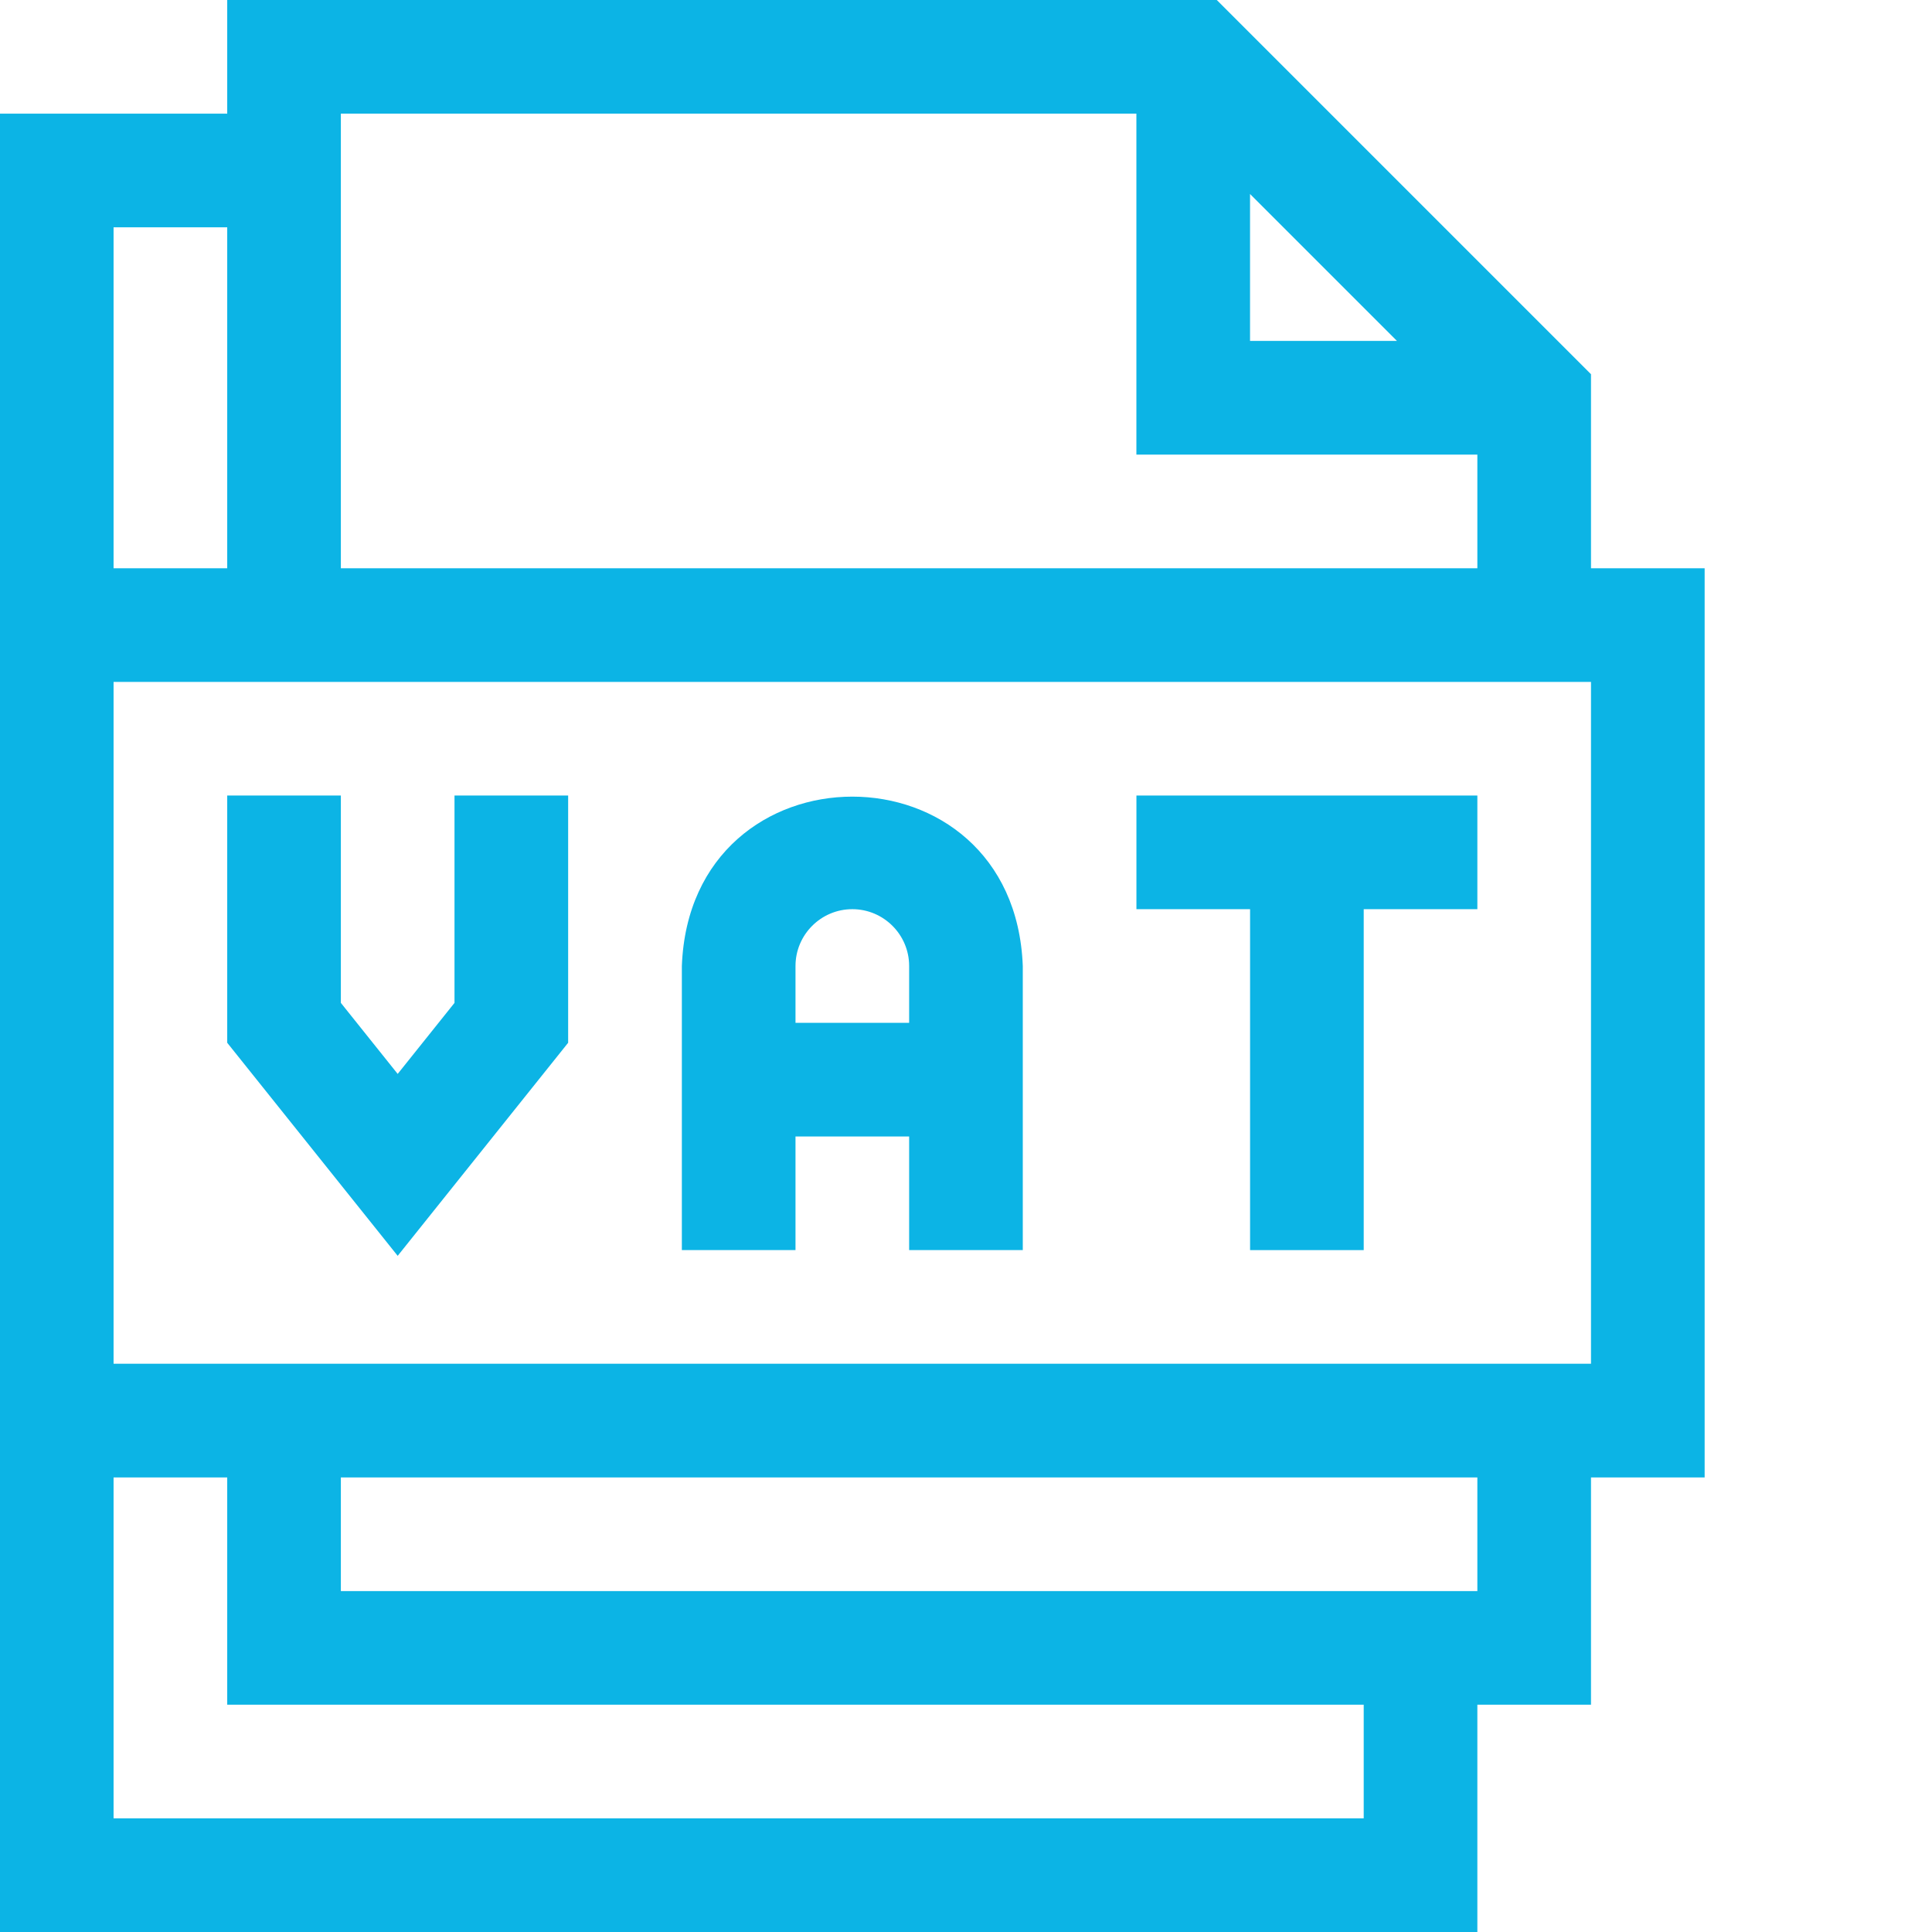
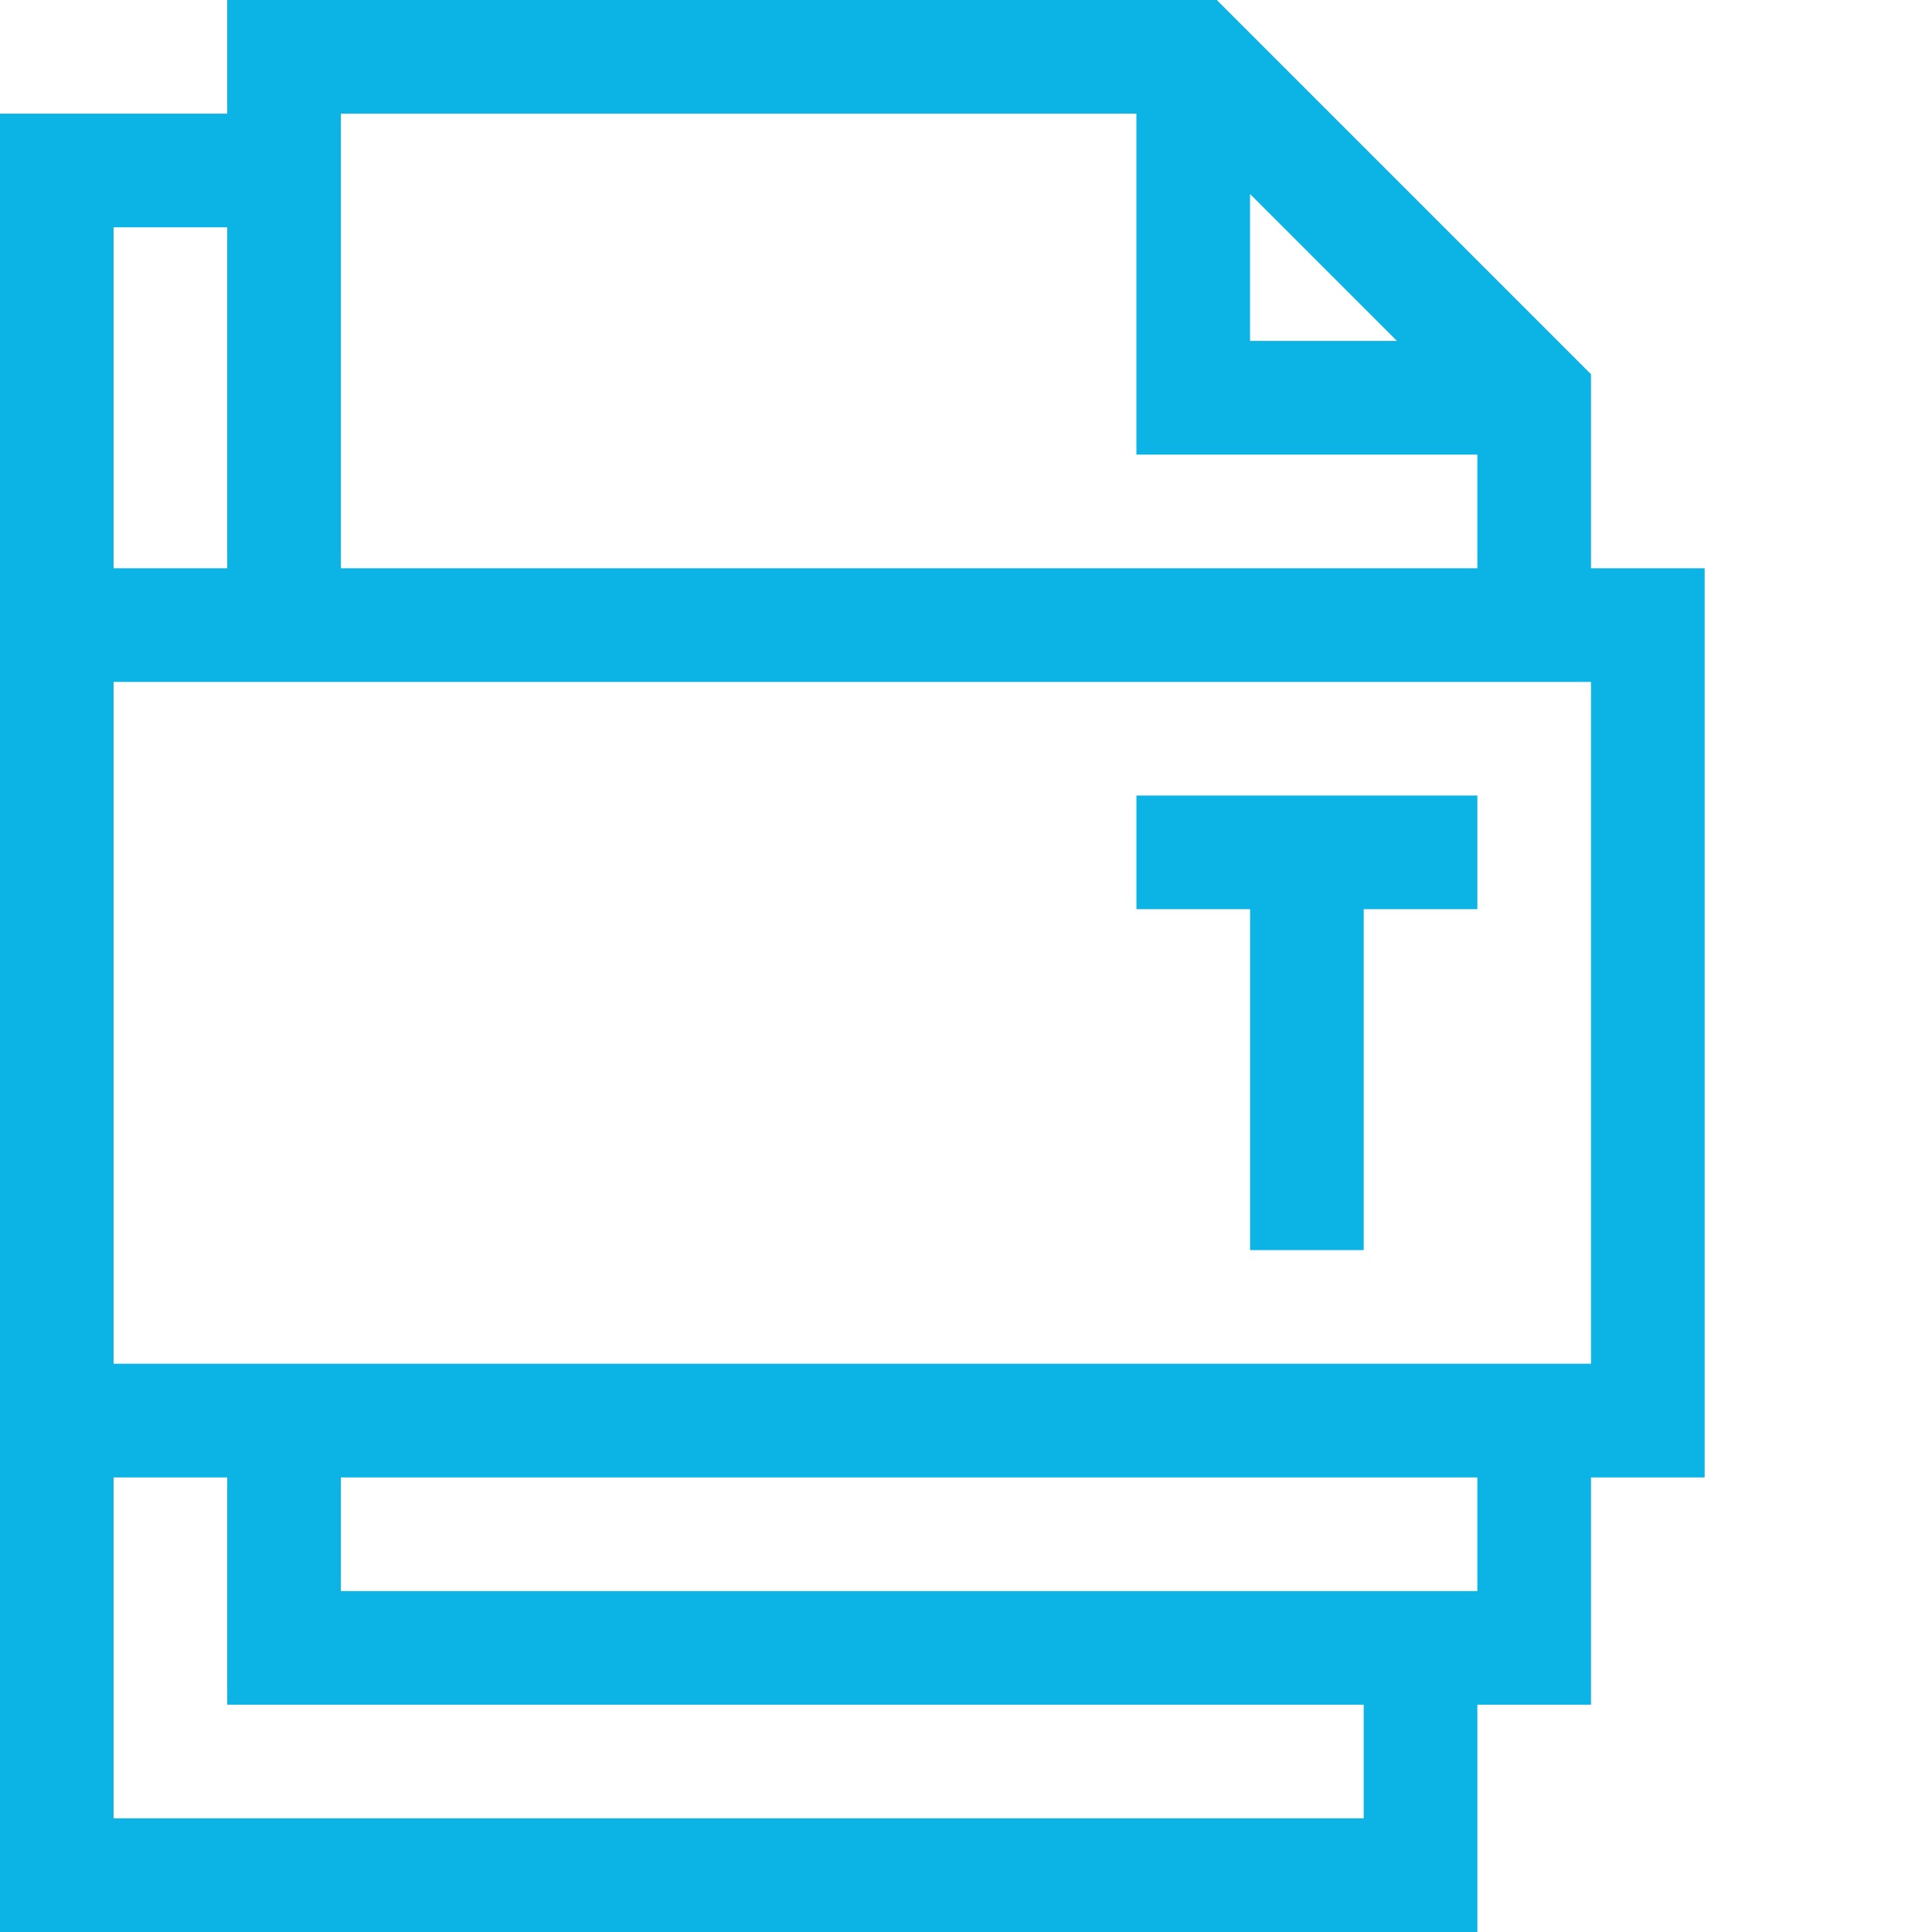
<svg xmlns="http://www.w3.org/2000/svg" width="56" height="56" viewBox="0 0 56 56" fill="none">
  <g clip-path="url(#clip0_420_1249)">
    <path d="M36.234 36.235H39.528V26.353H42.822V23.059H32.94V26.353H36.234V36.235Z" fill="#0CB4E5" />
-     <path d="M23.058 32.941H26.352V36.235H29.646V28C29.397 21.452 20.011 21.457 19.764 28V36.235H23.058V32.941ZM24.705 26.353C25.613 26.353 26.352 27.092 26.352 28V29.647H23.058V28C23.058 27.092 23.797 26.353 24.705 26.353Z" fill="#0CB4E5" />
-     <path d="M16.468 30.225V23.059H13.174V29.069L11.527 31.128L9.88 29.069V23.059H6.586V30.225L11.527 36.401L16.468 30.225Z" fill="#0CB4E5" />
    <path d="M49.41 16.471H46.116V10.847L35.269 0H6.586V3.294H-0.002V56H42.822V49.412H46.116V42.824H49.41V16.471ZM36.233 5.623L40.492 9.882H36.233V5.623ZM32.939 3.294V13.177H42.822V16.471H9.88V3.294H32.939ZM3.292 6.588H6.586V16.471H3.292V6.588ZM39.528 52.706H3.292V42.824H6.586V49.412H39.528V52.706ZM42.822 46.118H9.88V42.824H42.822V46.118ZM46.116 39.529H3.292V19.765H46.116V39.529Z" fill="#0CB4E5" />
  </g>
  <defs>
    <clipPath id="clip0_420_1249">
      <rect width="56" height="56" fill="white" />
    </clipPath>
  </defs>
</svg>